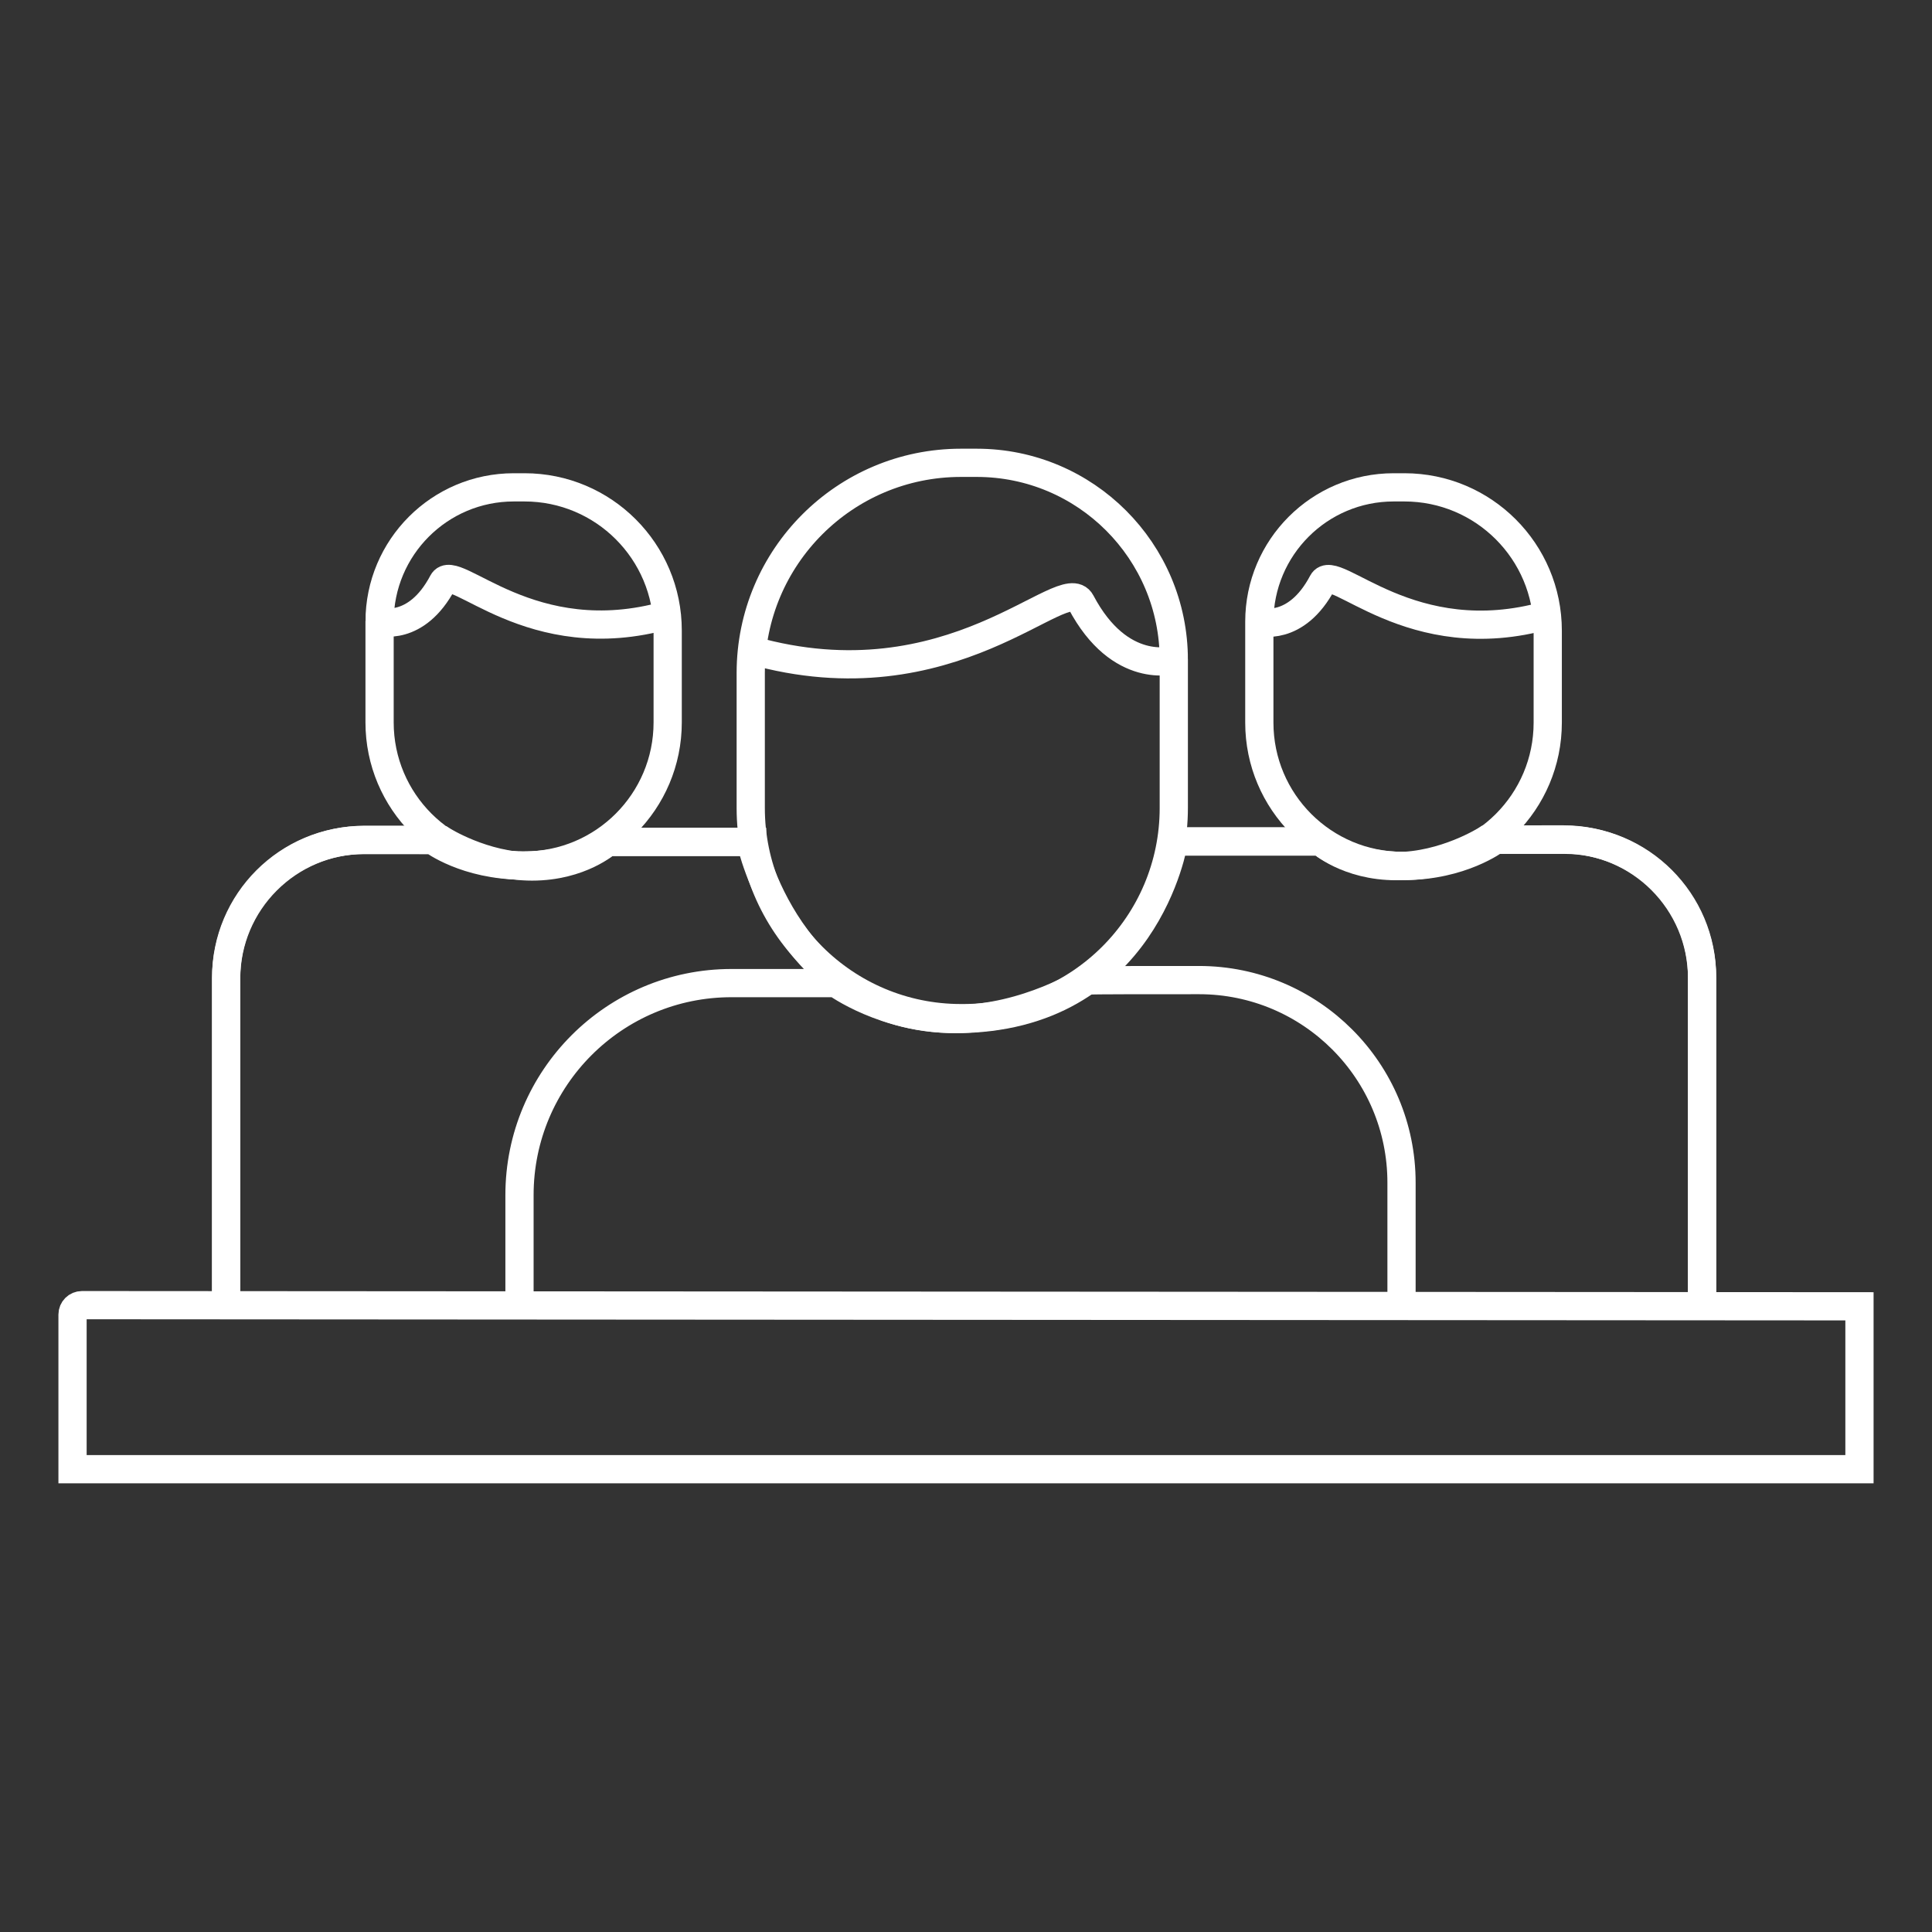
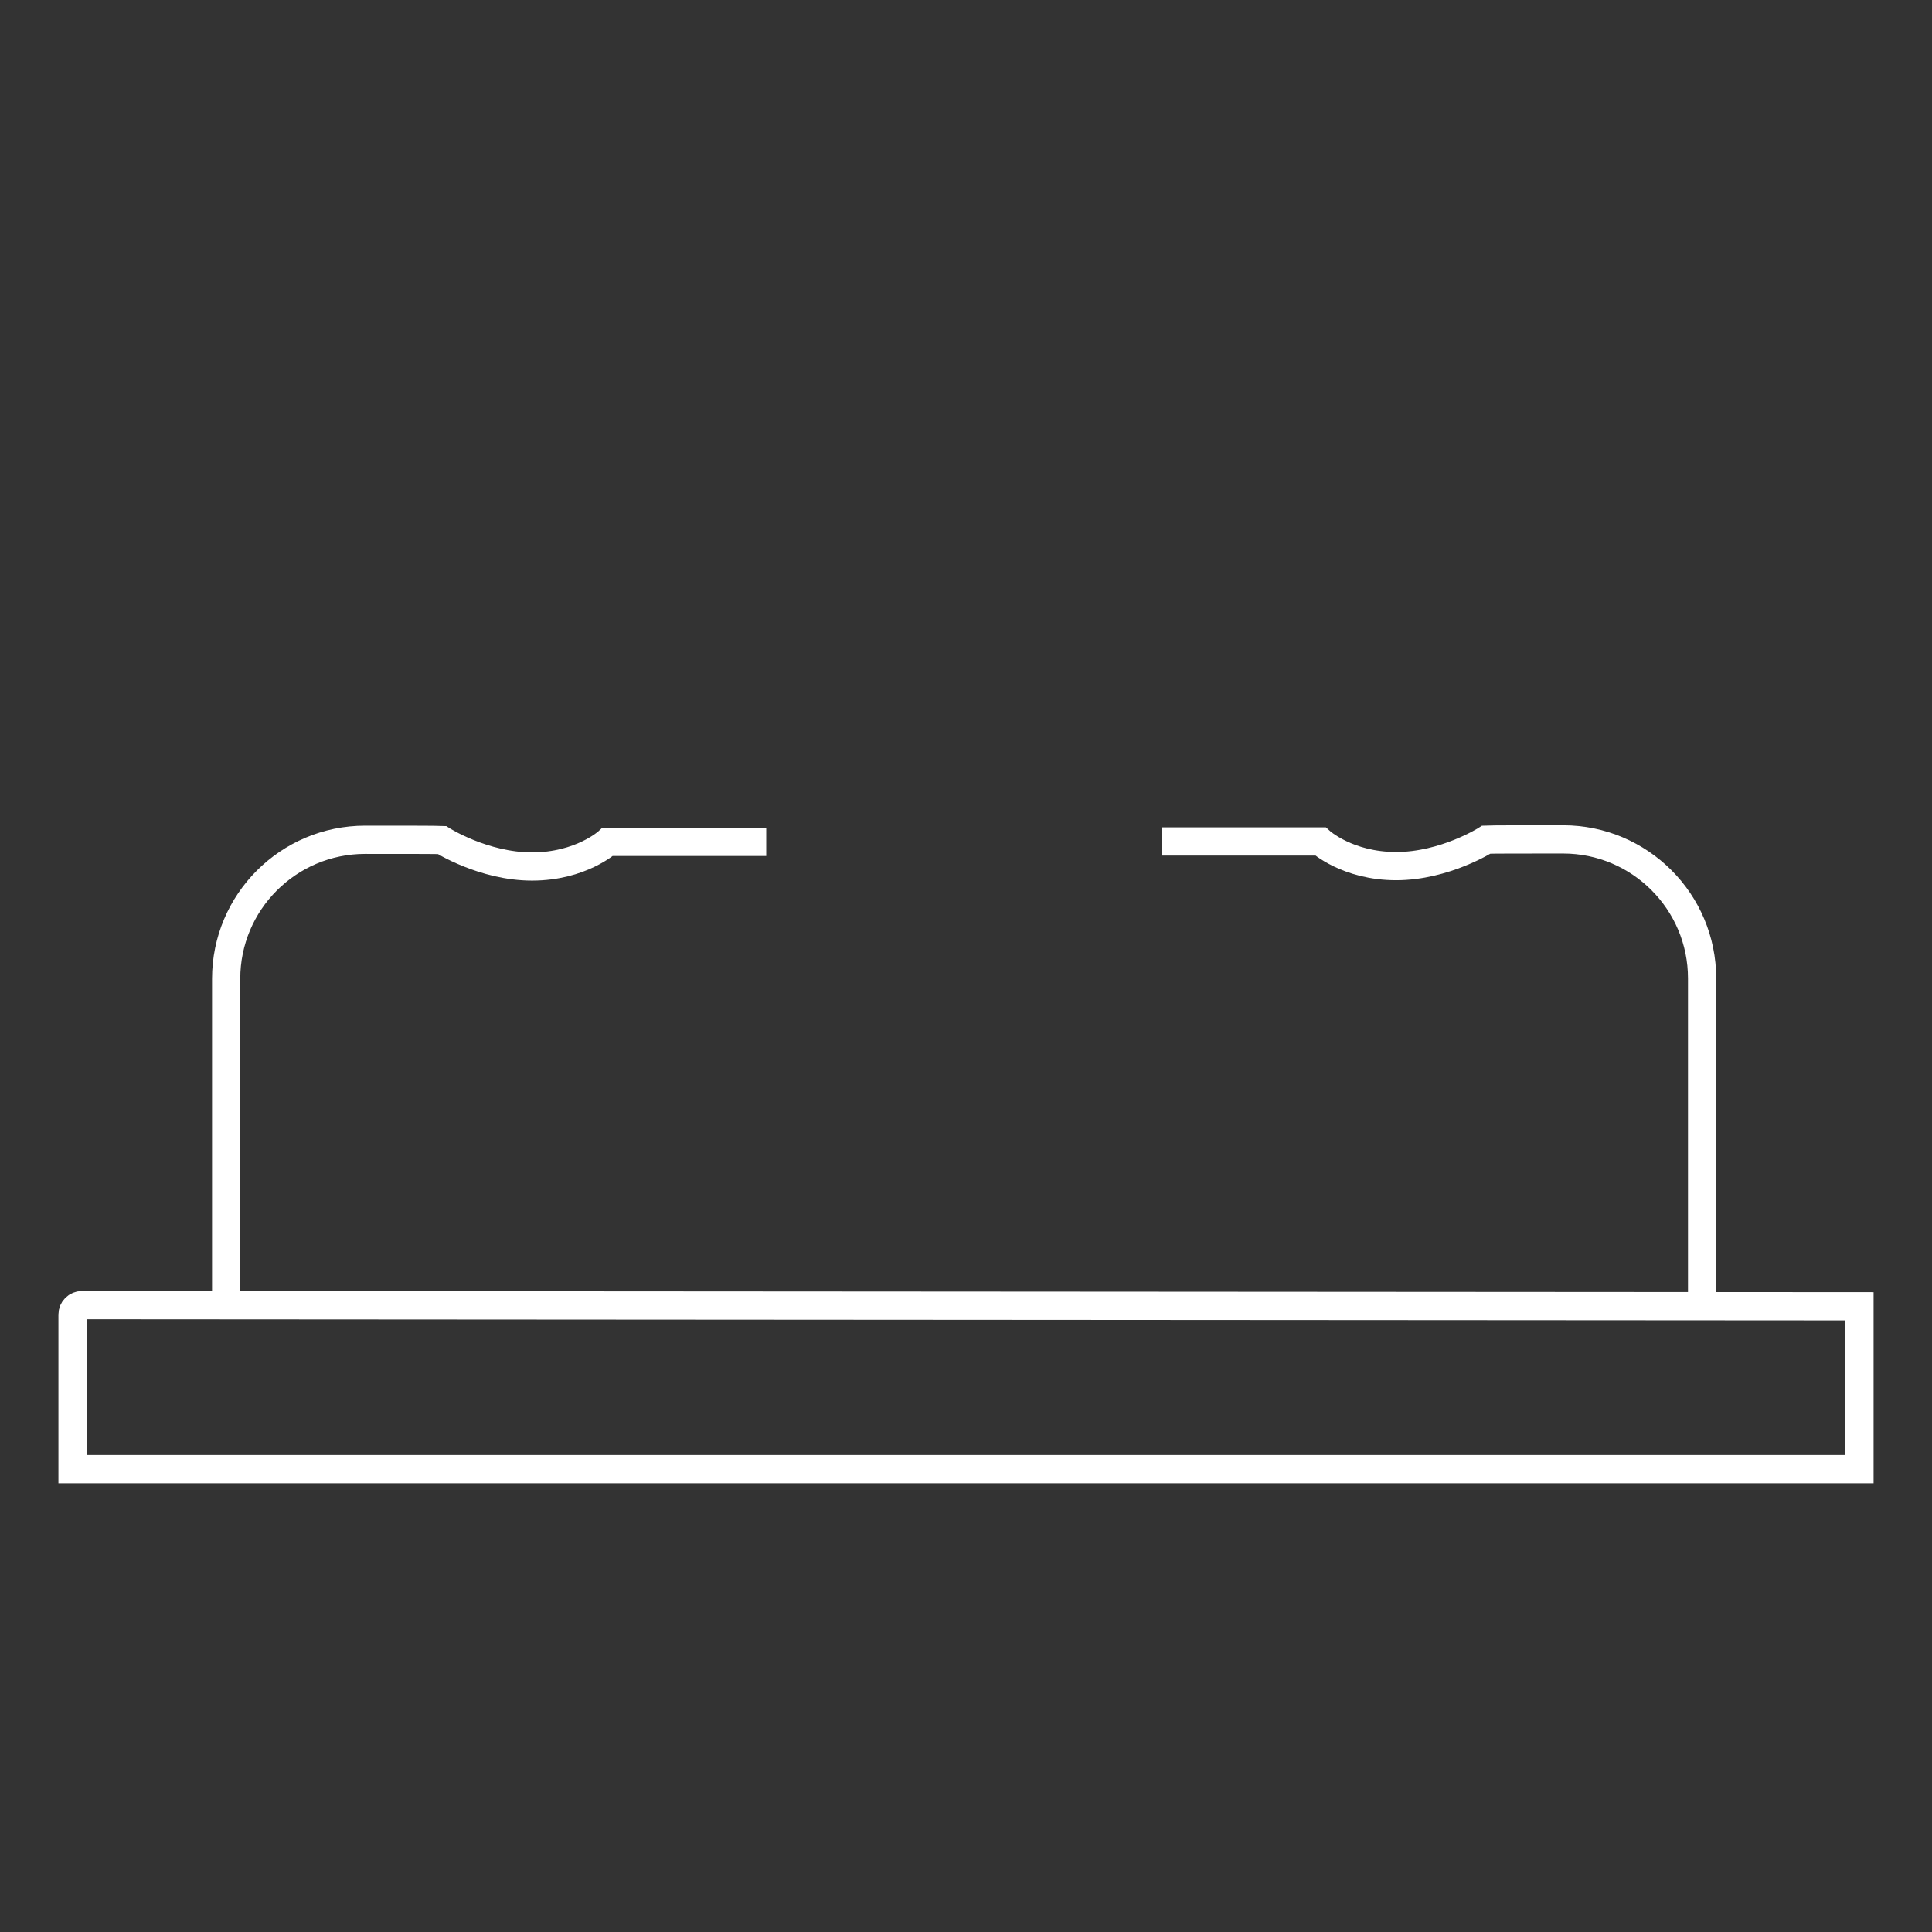
<svg xmlns="http://www.w3.org/2000/svg" width="100%" height="100%" viewBox="0 0 625 625" version="1.1" xml:space="preserve" style="fill-rule:evenodd;clip-rule:evenodd;stroke-miterlimit:10;">
  <rect x="0" y="0" width="625" height="625" fill="#333333" stroke="none" />
  <g>
-     <path d="M168.056,422.589l0,-35.983c0,-37.873 30.702,-68.574 68.575,-68.574l33.789,-0c0,-0 15.794,11.619 38.746,11.619c22.952,0 42.503,-12.468 42.503,-12.468c2.291,-0.11 17.896,-0.134 36.224,-0.125c36.175,0.022 65.498,29.354 65.498,65.529l0,39.719" style="fill:none;fill-rule:nonzero;stroke:#fff;stroke-width:9.13px;" />
-     <path d="M379.721,213.192l-0,48.171c-0,37.556 -30.446,68.002 -68.005,68.002l-0.849,0c-37.56,0 -68.006,-30.446 -68.006,-68.002l0,-43.638c0,-37.556 30.446,-68.005 68.006,-68.005l5.099,-0c35.21,-0 63.755,28.544 63.755,63.755c-0,-0 -17.376,5.284 -30.035,-18.703c-5.385,-10.198 -41.655,34.003 -106.542,15.587" style="fill:none;fill-rule:nonzero;stroke:#fff;stroke-width:9.13px;" />
    <path d="M375.909,272.221l51.259,0c0,0 8.75,7.972 24.498,7.972c15.748,-0 29.162,-8.556 29.162,-8.556c1.573,-0.073 12.28,-0.091 24.854,-0.085c24.824,0.015 44.944,20.144 44.944,44.965l-0,105.695" style="fill:none;fill-rule:nonzero;stroke:#fff;stroke-width:9.13px;" />
-     <path d="M407.391,200.928l0,32.838c0,25.605 20.756,46.361 46.361,46.361l0.578,-0c25.606,-0 46.361,-20.756 46.361,-46.361l0,-29.747c0,-25.605 -20.755,-46.361 -46.361,-46.361l-3.477,0c-24.002,0 -43.462,19.46 -43.462,43.462l0,0.003c0,0 11.844,3.602 20.476,-12.751c3.669,-6.955 28.395,23.181 72.633,10.624" style="fill:none;fill-rule:nonzero;stroke:#fff;stroke-width:9.13px;" />
    <path d="M247.876,272.345l-51.26,0c0,0 -8.75,7.972 -24.498,7.972c-15.748,-0 -29.162,-8.556 -29.162,-8.556c-1.573,-0.073 -12.279,-0.091 -24.854,-0.085c-24.823,0.015 -44.943,20.144 -44.943,44.965l-0,105.695" style="fill:none;fill-rule:nonzero;stroke:#fff;stroke-width:9.13px;" />
-     <path d="M122.792,200.883l0,32.804c0,25.578 20.735,46.312 46.313,46.312l0.578,0c25.578,0 46.312,-20.734 46.312,-46.312l0,-29.716c0,-25.578 -20.734,-46.313 -46.312,-46.313l-3.475,0c-23.977,0 -43.416,19.439 -43.416,43.416c0,0 11.832,3.6 20.455,-12.735c3.666,-6.946 28.365,23.156 72.554,10.615" style="fill:none;fill-rule:nonzero;stroke:#fff;stroke-width:9.13px;" />
    <path d="M23.465,425.256l0,50.024l578.07,0l-0,-52.692l-575.024,-0.374c-1.683,-0 -3.046,1.36 -3.046,3.042Z" style="fill:none;fill-rule:nonzero;stroke:#fff;stroke-width:9.13px;" />
-     <path d="M550.626,422.212l-0,-106.164c-0,-24.507 -19.868,-44.372 -44.372,-44.372l-22.383,0c-0,0 -11.181,8.452 -29.54,8.452c-18.358,0 -27.163,-7.907 -27.163,-7.907l-47.447,0c-0,0 -8.969,57.43 -70.555,57.43c-53.84,-0 -66.305,-57.305 -66.305,-57.305l-46.245,-0c-0,-0 -9.149,7.652 -27.513,7.652c-18.361,-0 -29.19,-8.236 -29.19,-8.236l-22.337,-0c-24.532,-0 -44.417,19.885 -44.417,44.417l-0,106.158" style="fill:none;fill-rule:nonzero;stroke:#fff;stroke-width:9.13px;" />
  </g>
</svg>